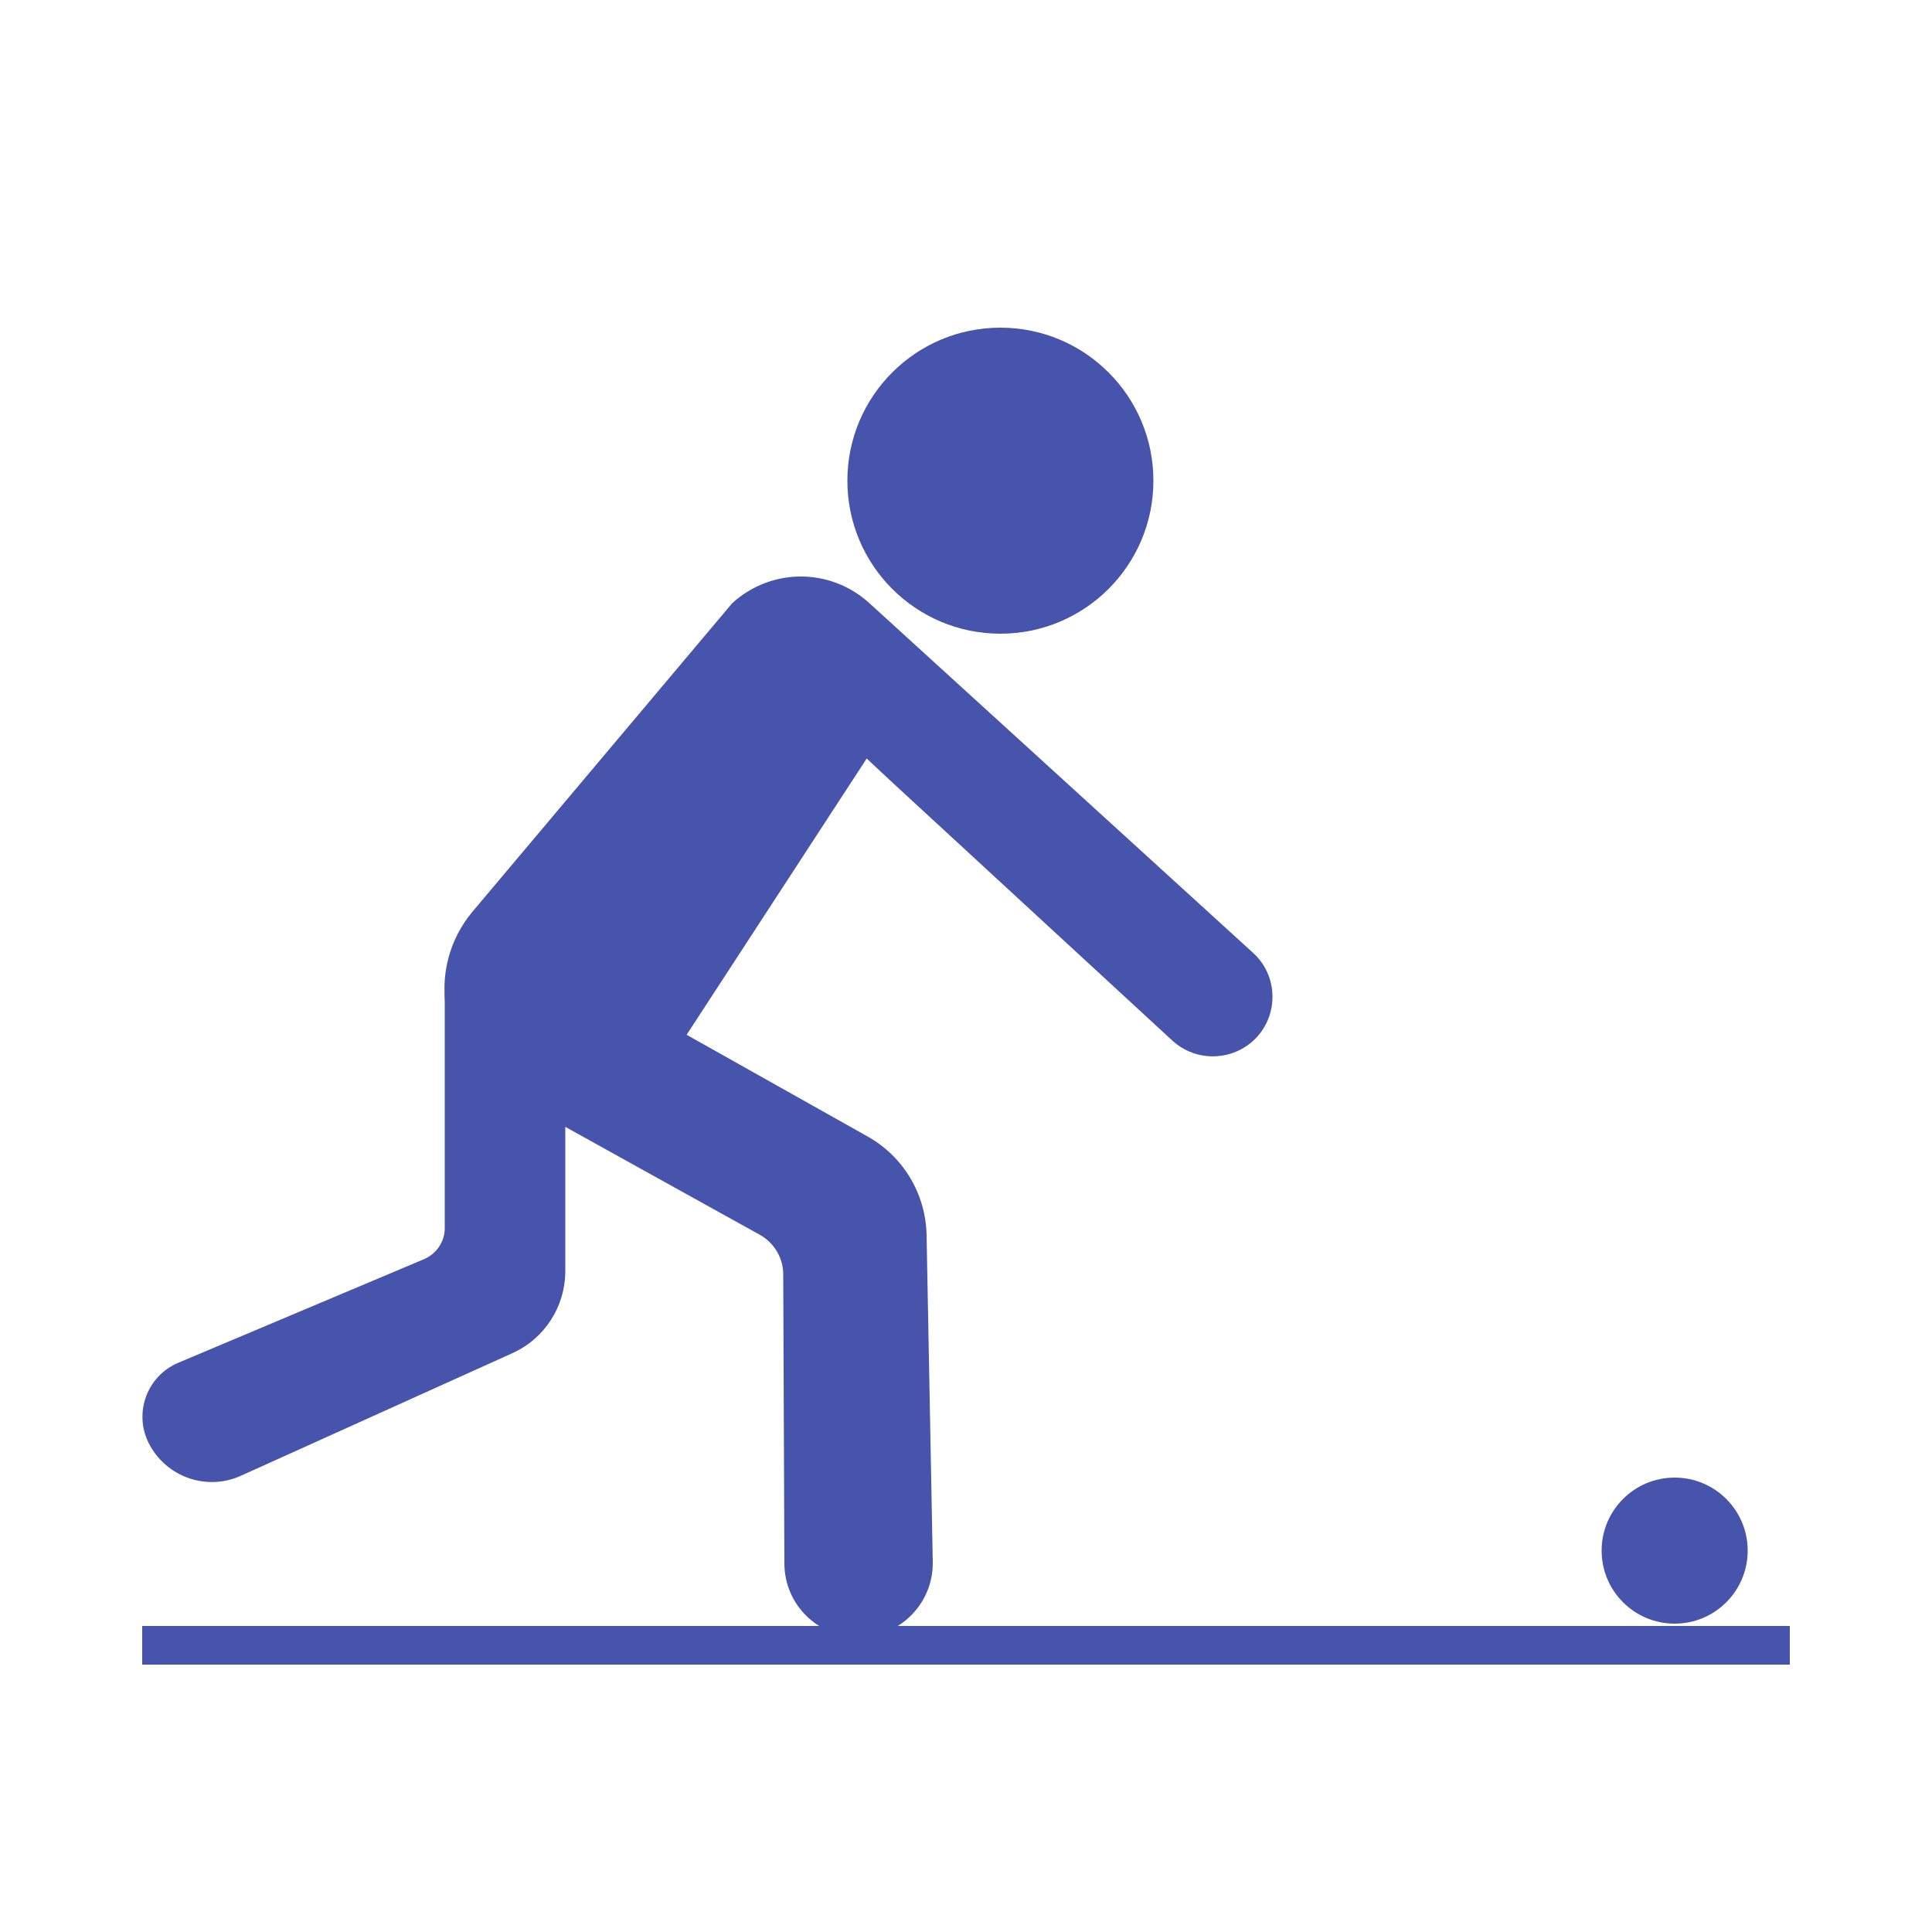
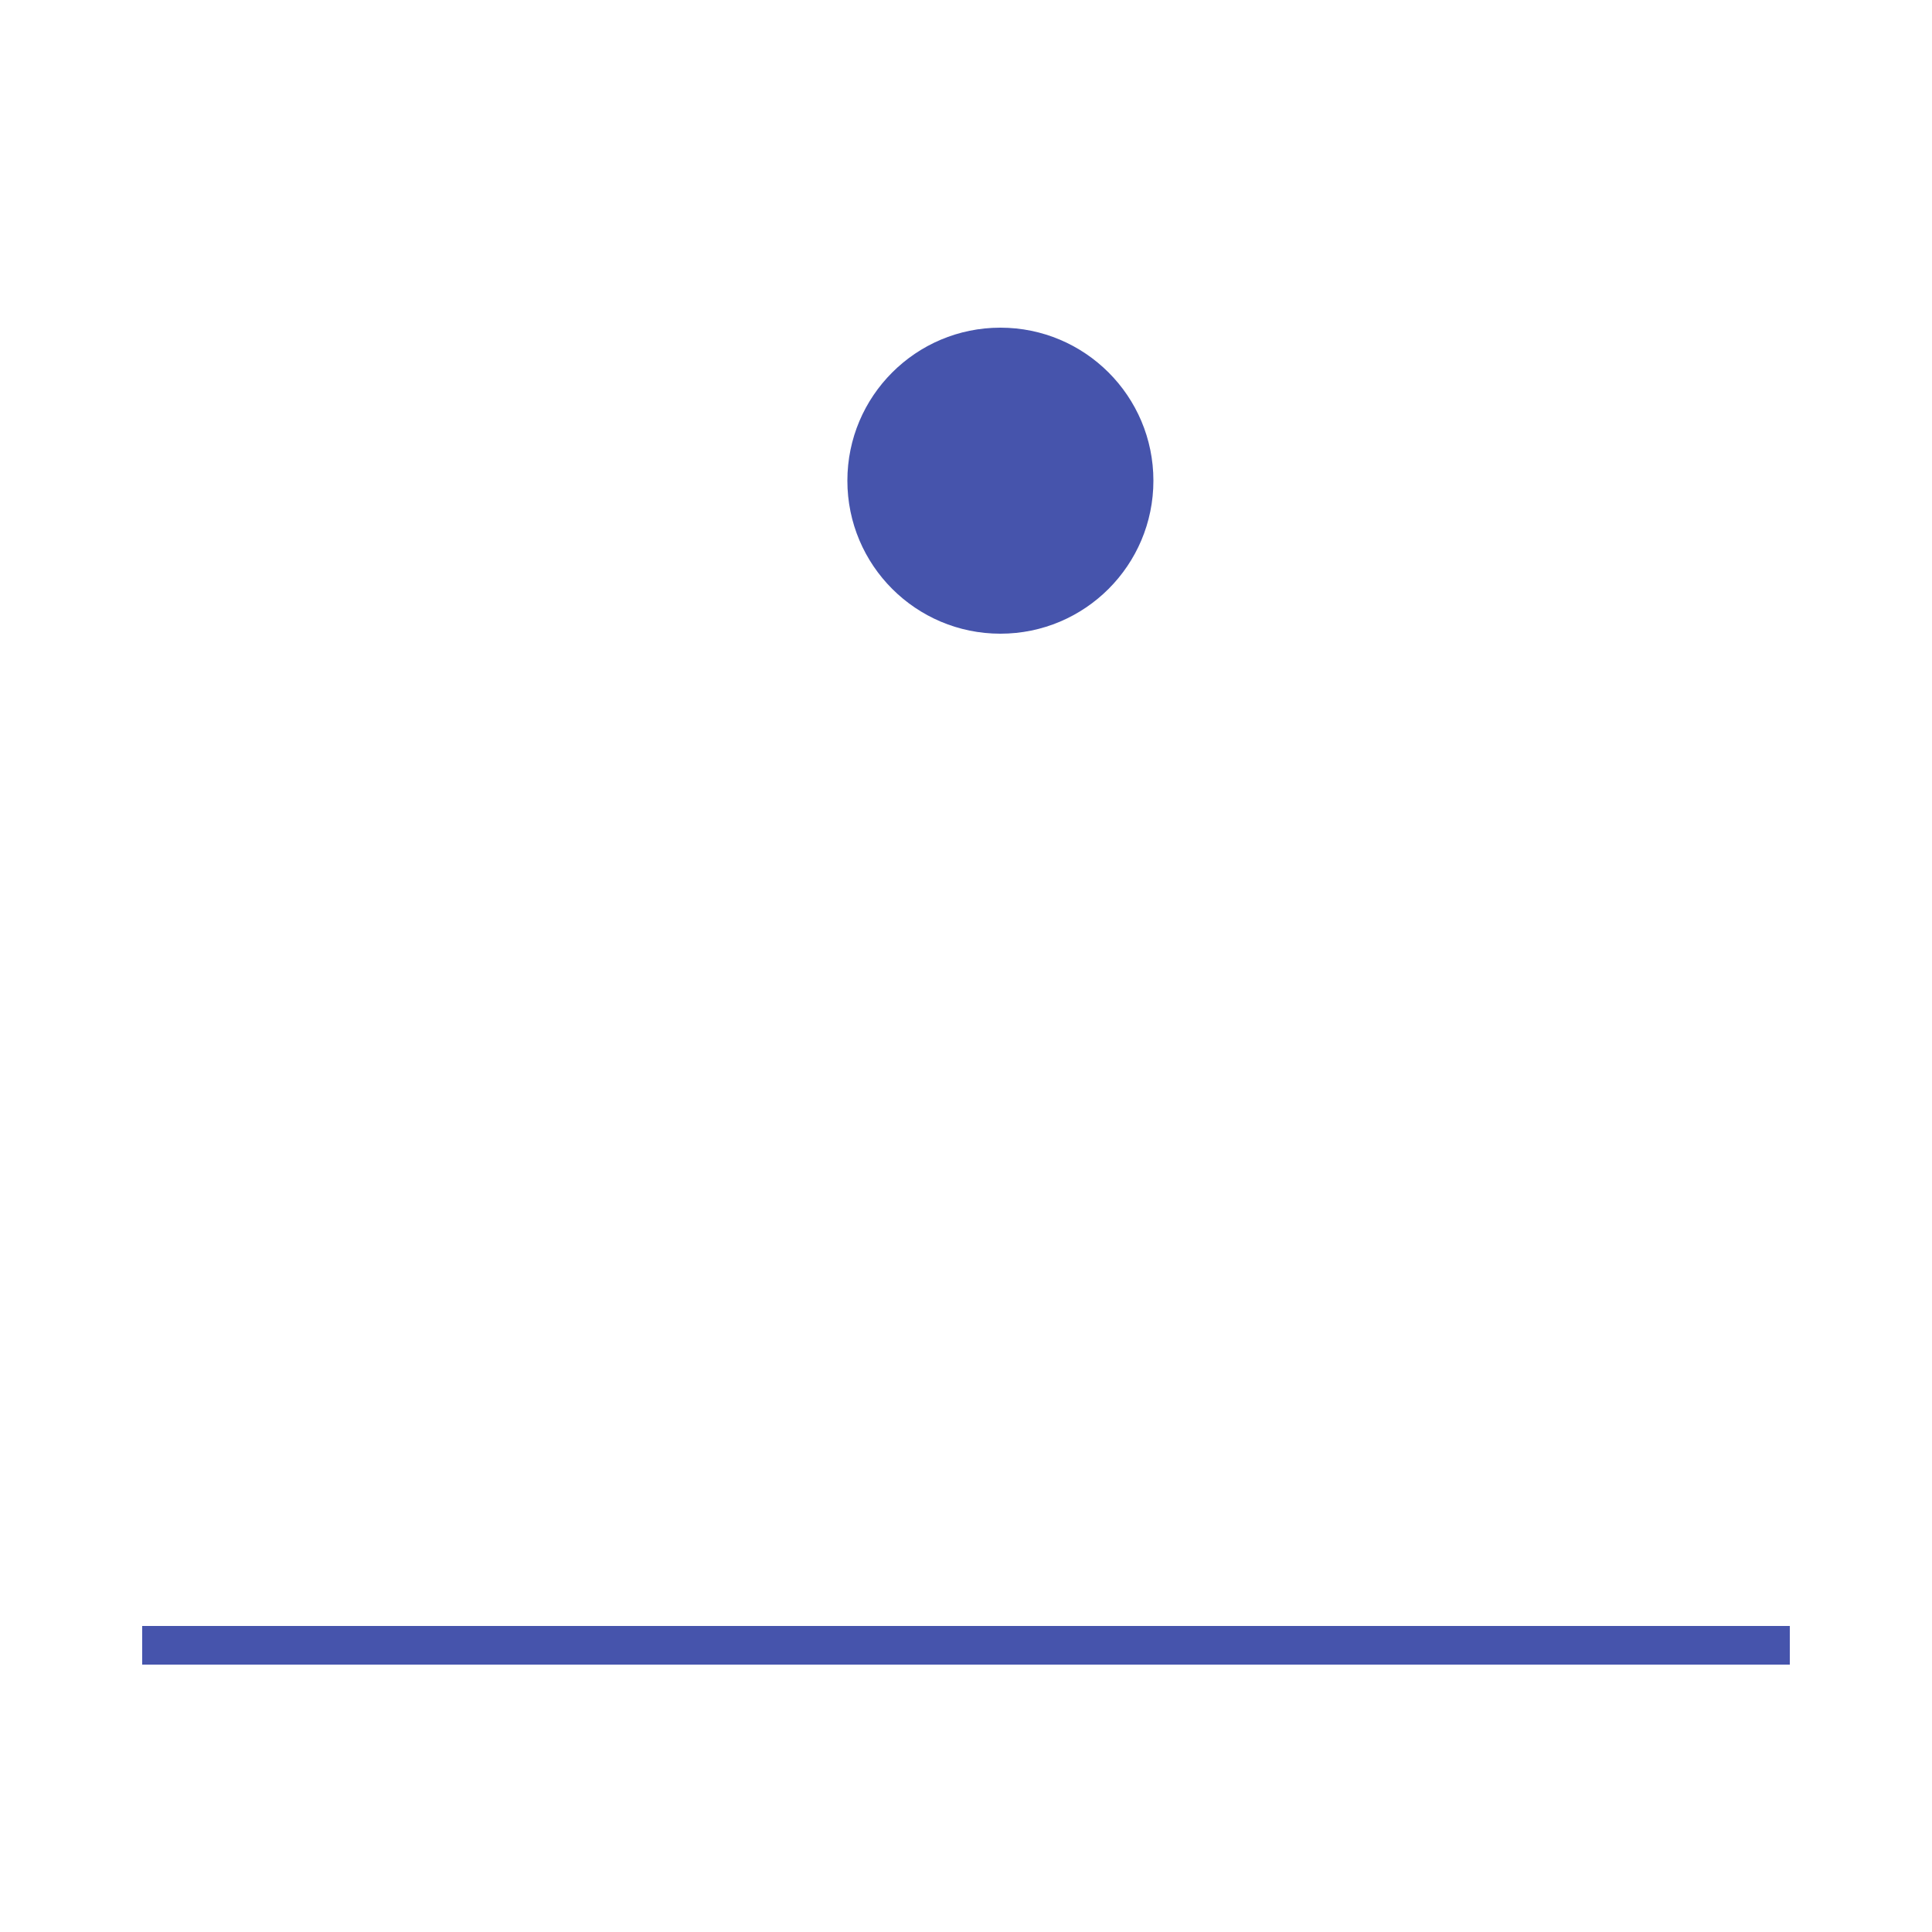
<svg xmlns="http://www.w3.org/2000/svg" id="Layer_1" data-name="Layer 1" viewBox="0 0 50 50">
  <defs>
    <style>
      .cls-1 {
        fill: none;
        stroke: #4654ac;
        stroke-miterlimit: 10;
      }

      .cls-2 {
        fill: #4654ac;
      }
    </style>
  </defs>
  <circle class="cls-2" cx="25.89" cy="12.44" r="3.96" />
-   <circle class="cls-2" cx="43.34" cy="40.13" r="1.89" />
  <line class="cls-1" x1="3.68" y1="42.58" x2="46.32" y2="42.58" />
-   <path class="cls-2" d="M22.43,19.63l.62.58,7.29,6.72c.61.56,1.55.54,2.14-.04h0c.62-.62.6-1.64-.05-2.23l-9.93-9.05c-1.01-.92-2.54-.92-3.55,0l-6.71,7.97c-1.27,1.5-.85,3.79.87,4.74l6.56,3.64c.37.21.6.6.6,1.02l.03,7.48c0,1.06.86,1.91,1.92,1.91h0c1.07,0,1.94-.88,1.92-1.95l-.16-8.45c-.02-1.07-.6-2.04-1.53-2.56l-4.68-2.63" />
-   <path class="cls-2" d="M11.51,25.73v6.06c0,.34-.21.65-.52.79l-6.38,2.69c-.8.34-1.15,1.28-.77,2.06h0c.44.89,1.5,1.27,2.4.86l7.02-3.17c.84-.38,1.37-1.21,1.37-2.13v-5.85l-3.12-1.32Z" />
</svg>